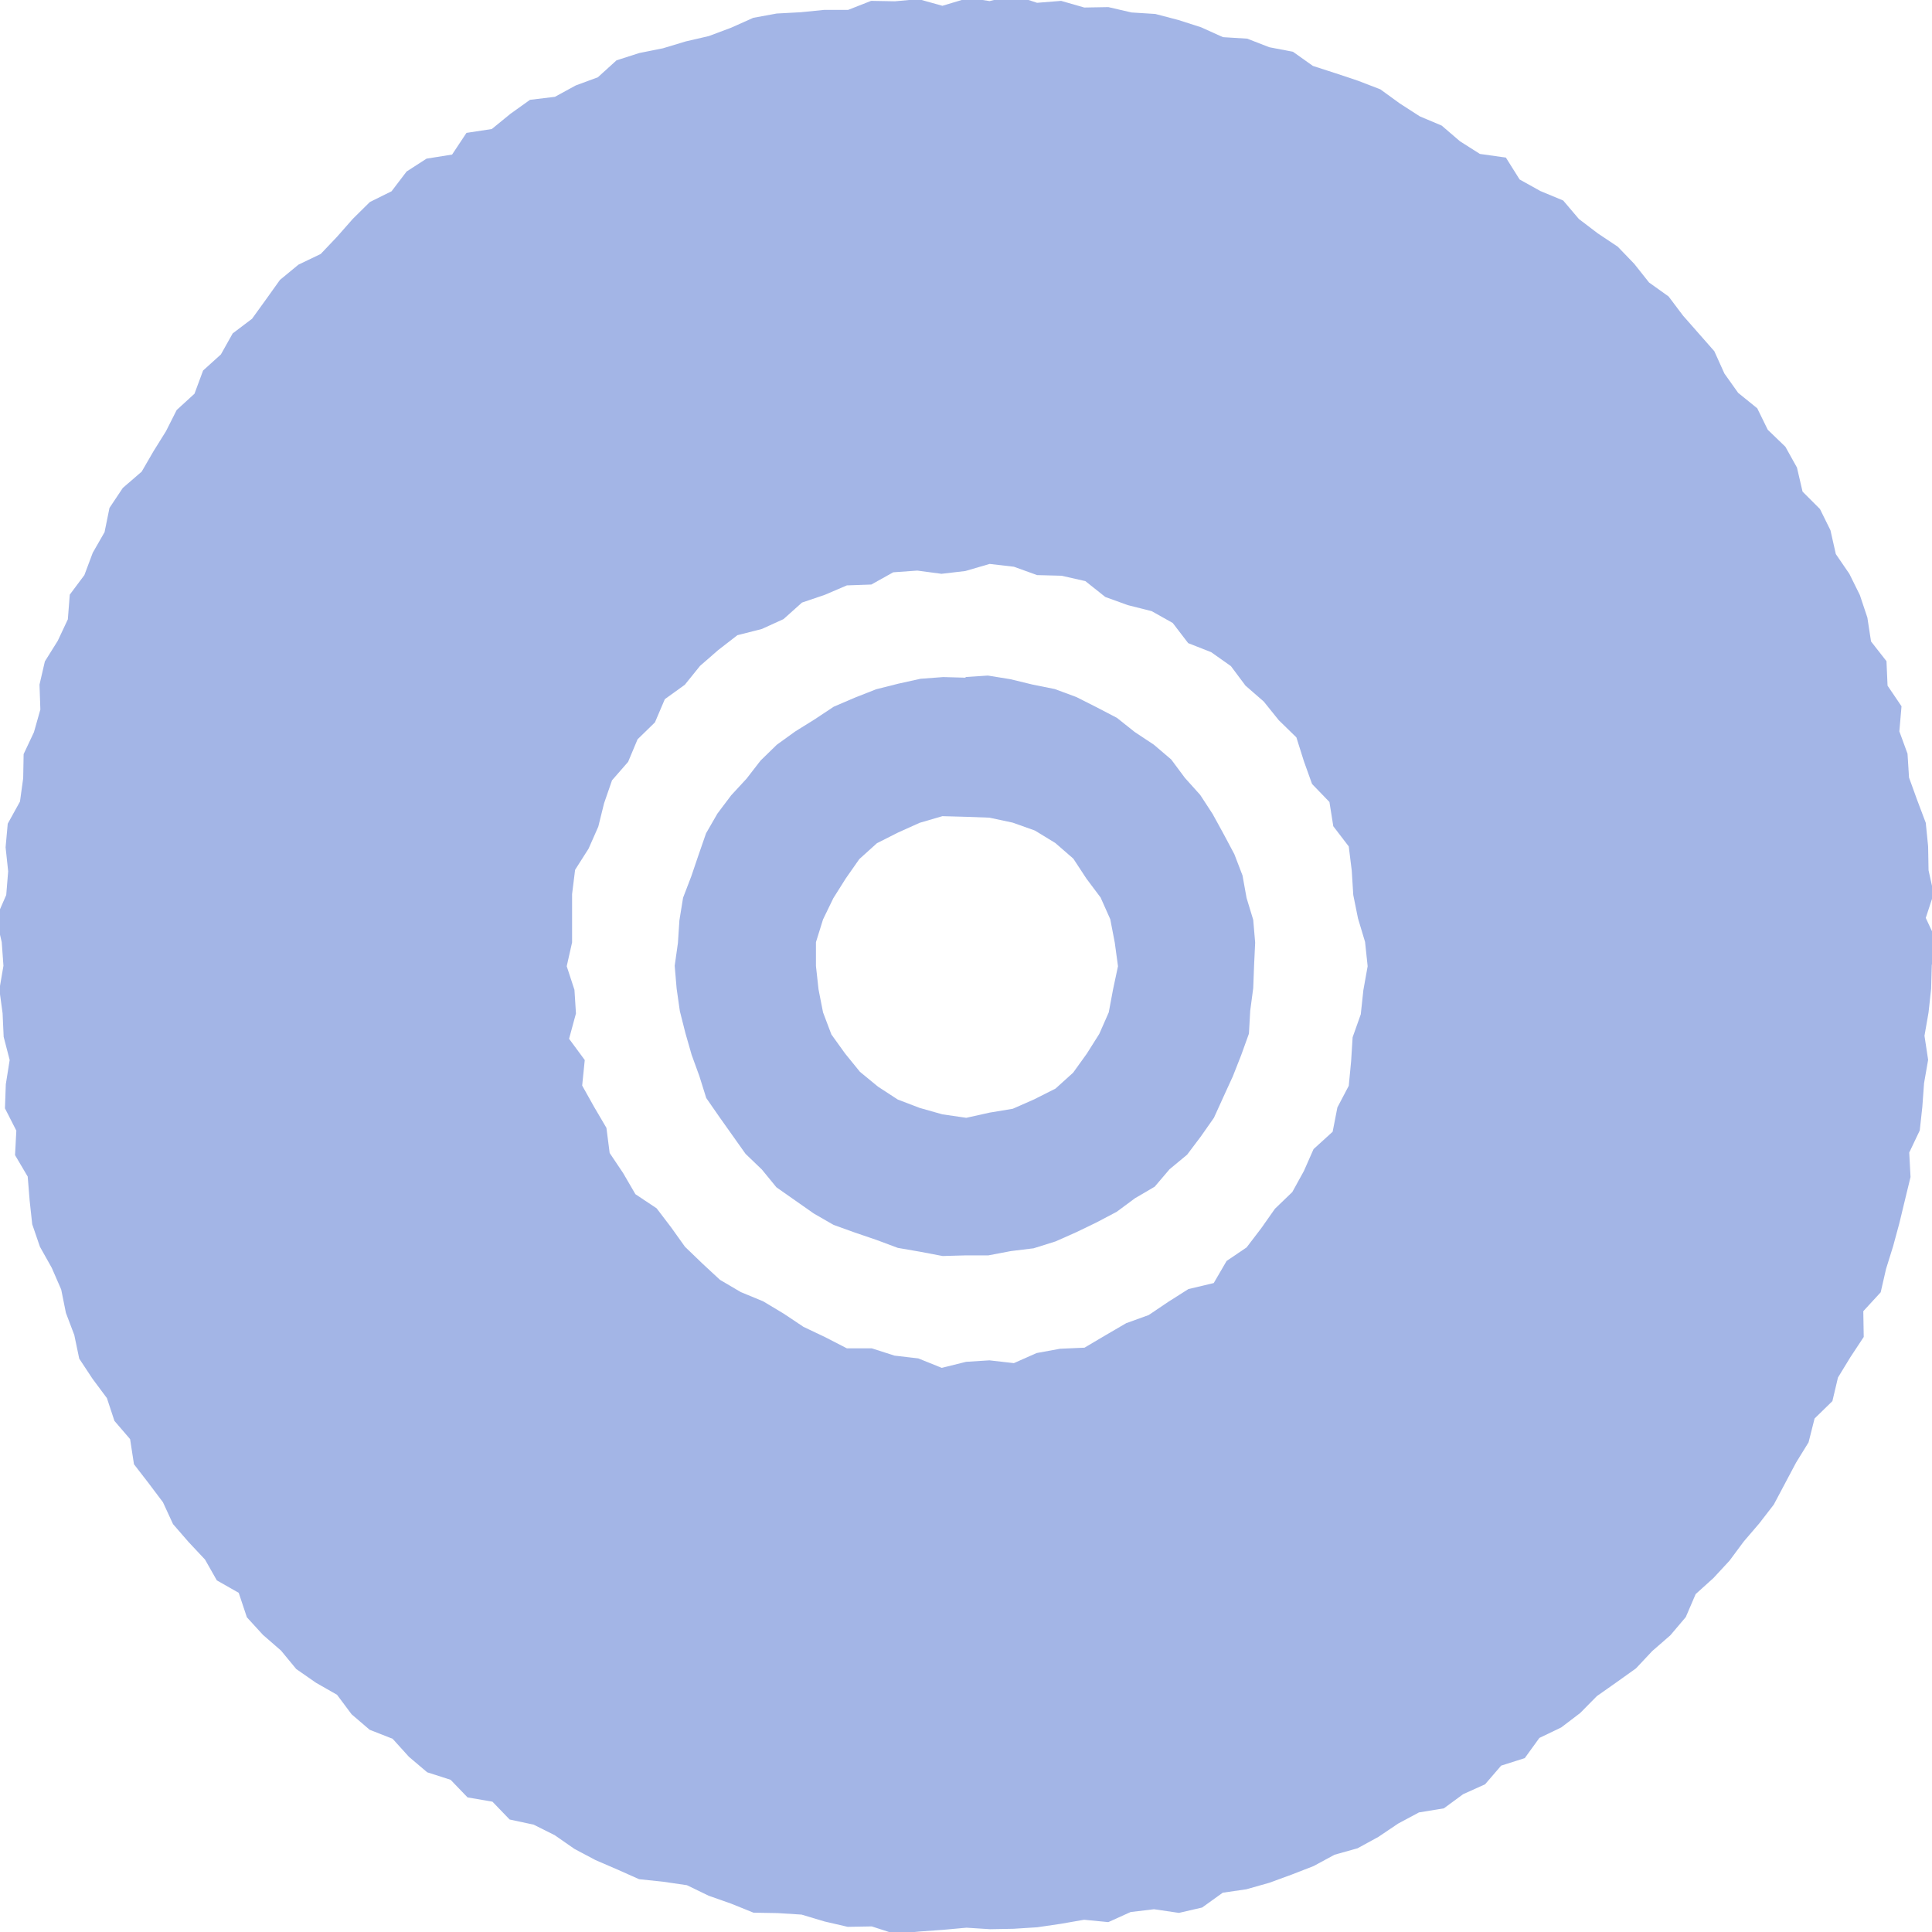
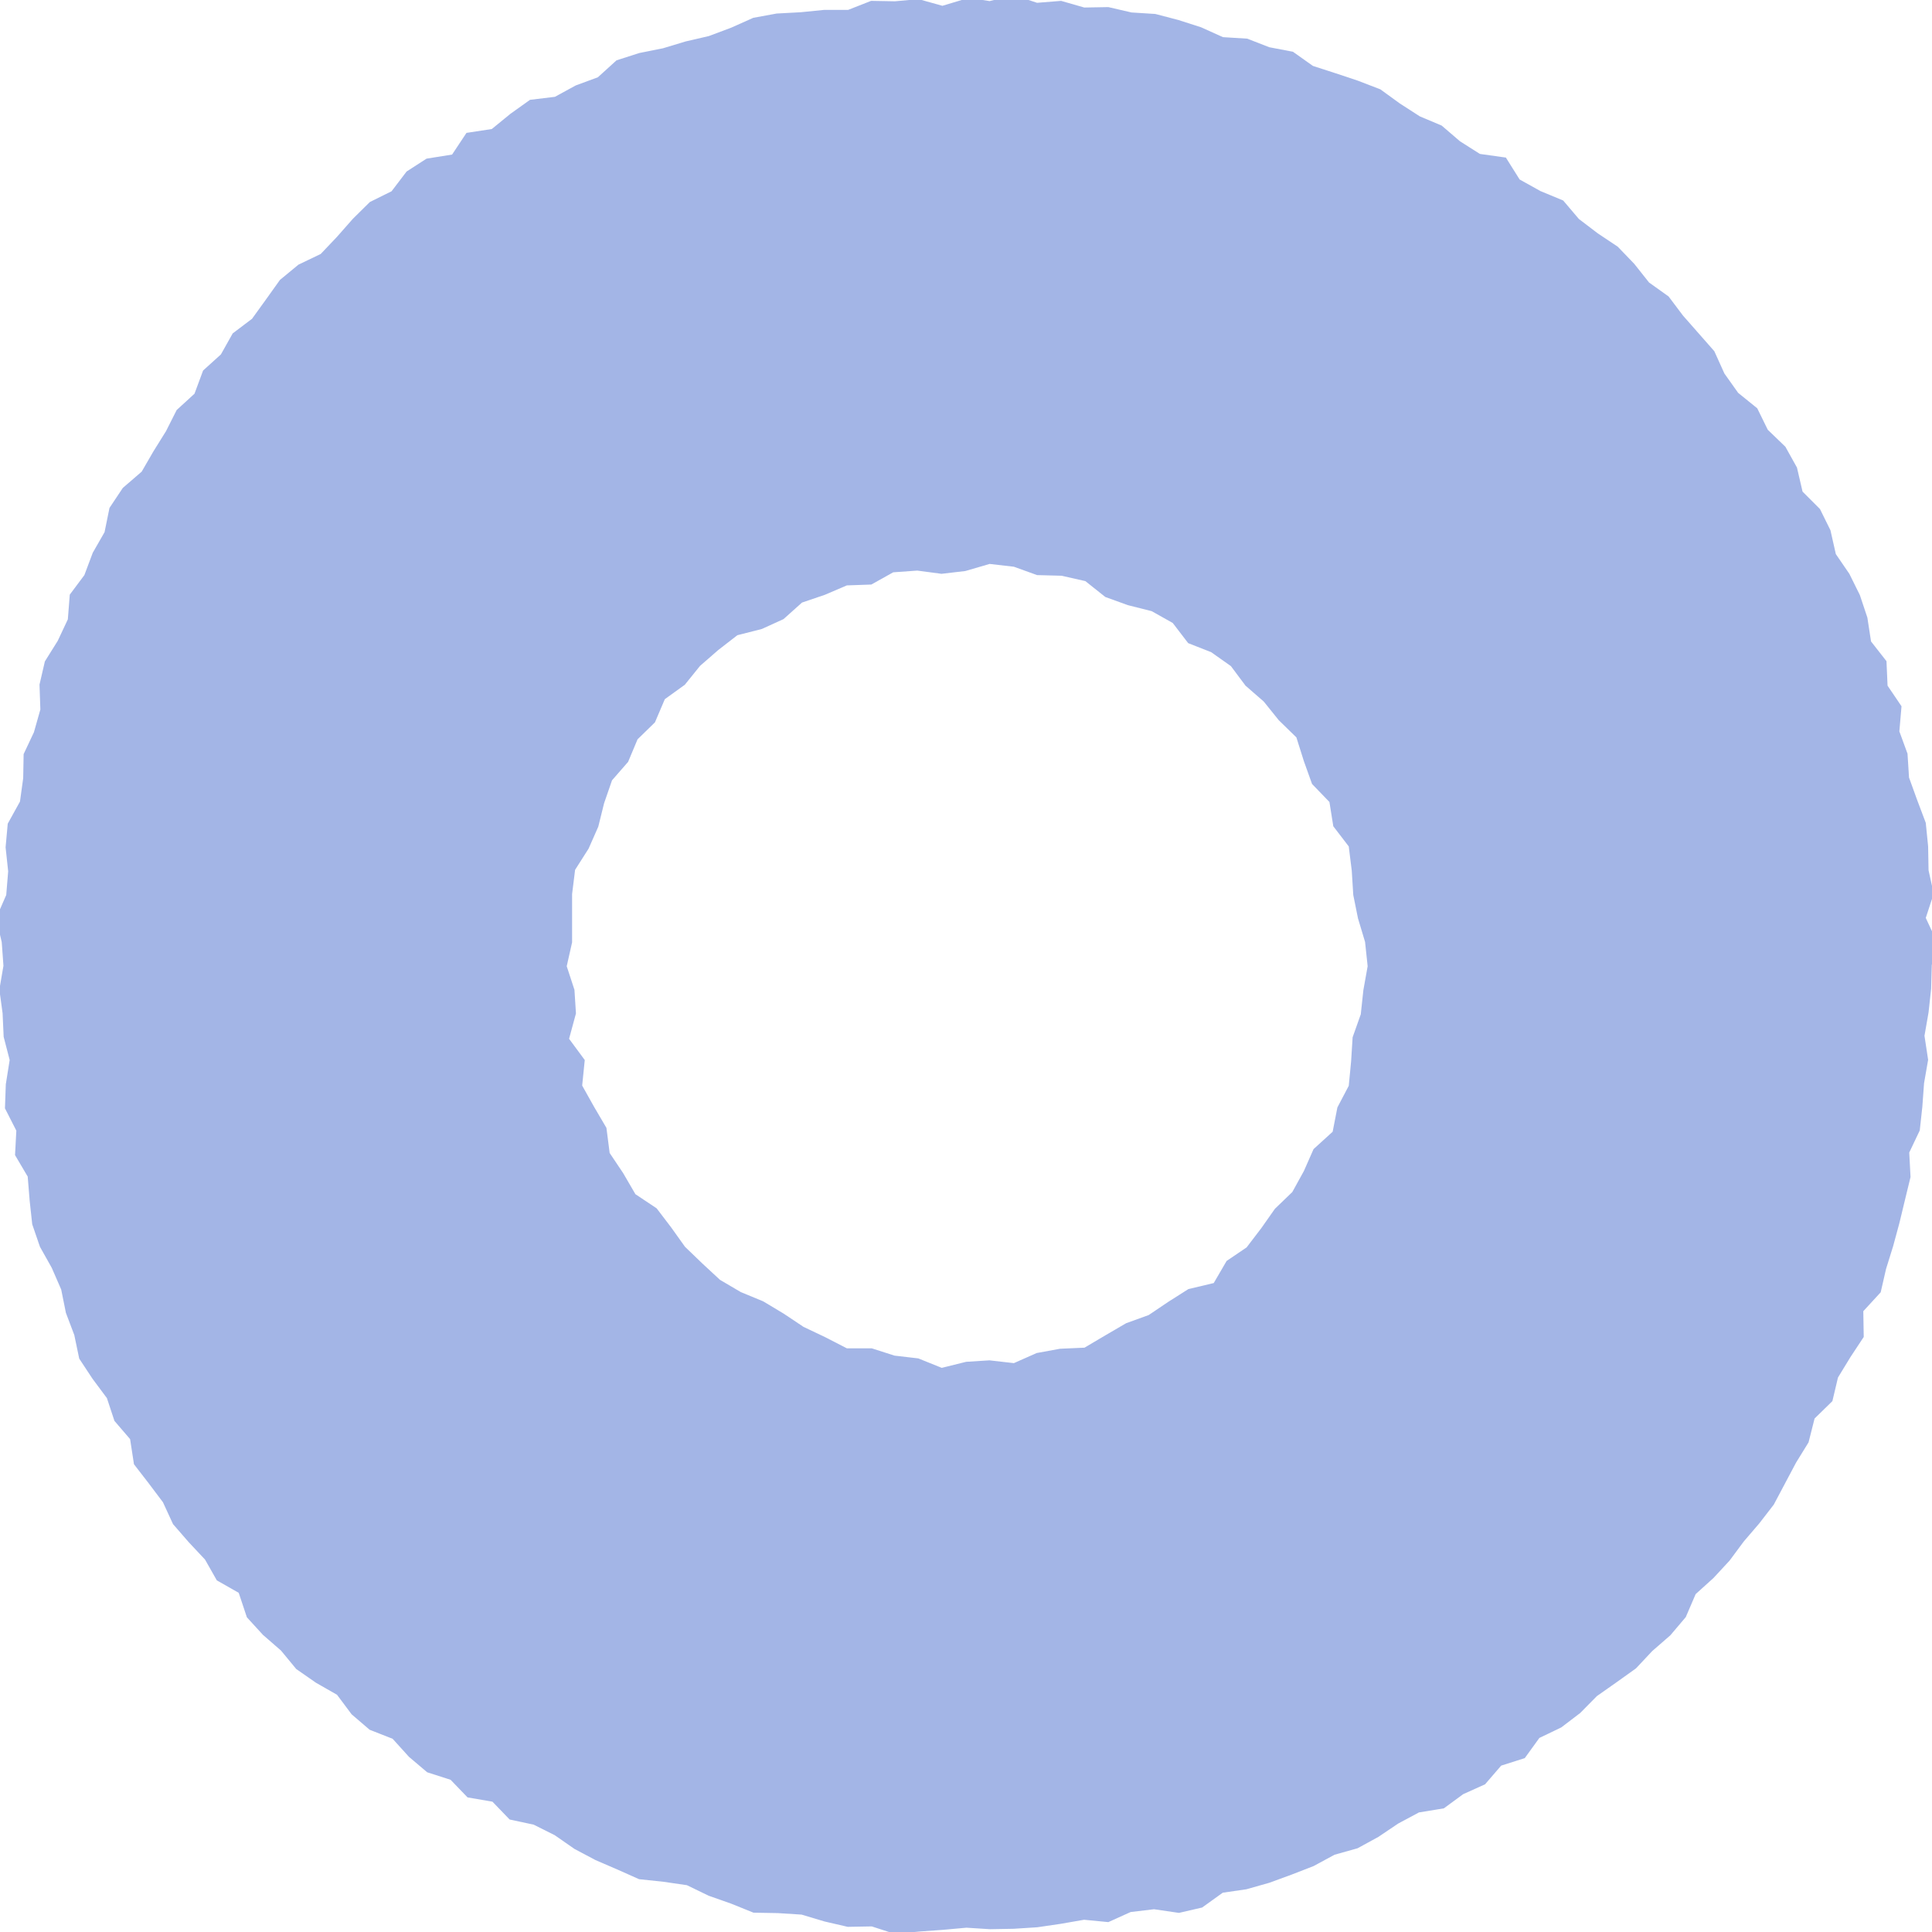
<svg xmlns="http://www.w3.org/2000/svg" width="90" height="90" viewBox="0 0 90 90">
  <defs>
    <style>
      .cls-1 {
        isolation: isolate;
      }

      .cls-2 {
        mix-blend-mode: multiply;
        opacity: .6;
      }

      .cls-3 {
        fill: #6684d6;
        stroke-width: 0px;
      }
    </style>
  </defs>
  <g class="cls-1">
    <g id="_イラスト1" data-name="イラスト1">
      <g class="cls-2">
        <g>
          <path class="cls-3" d="m45-.06l-1.1.33-1.11-.31-1.1.1-1.11-.02-1.07.42h-1.11s-1.1.11-1.1.11l-1.12.06-1.09.2-1.03.46-1.04.39-1.08.25-1.06.32-1.1.22-1.06.34-.87.79-1.03.38-.97.53-1.16.14-.91.65-.87.71-1.18.18-.67,1.01-1.19.19-.93.6-.7.92-1.01.5-.79.78-.74.84-.76.8-1.04.5-.86.71-.65.91-.65.9-.9.68-.55.98-.83.75-.4,1.08-.83.76-.5.99-.58.93-.55.95-.88.76-.62.93-.23,1.13-.55.96-.39,1.04-.68.91-.09,1.15-.47,1-.6.96-.25,1.08.04,1.16-.3,1.06-.48,1.02-.02,1.12-.15,1.09-.57,1.03-.1,1.1.12,1.12-.09,1.1-.47,1.08.26,1.12.08,1.1-.19,1.11.15,1.1.05,1.1.28,1.08-.18,1.13-.04,1.12.53,1.04-.06,1.14.59,1,.09,1.11.12,1.11.36,1.05.55.98.44,1.01.22,1.09.39,1.03.23,1.1.62.94.67.9.35,1.06.73.85.18,1.17.68.88.67.89.47,1.02.73.84.76.81.55.97,1.02.58.38,1.14.75.82.84.73.71.86.92.64.98.56.68.91.84.72,1.07.42.76.84.85.72,1.09.35.79.82,1.16.2.8.83,1.12.24.98.49.92.64.98.52,1.02.44,1.01.45,1.13.12,1.1.16,1.01.49,1.05.37,1.04.42,1.13.02,1.11.07,1.07.32,1.08.25,1.12-.02,1.08.35,1.12-.11,1.11-.08,1.1-.1,1.1.07,1.1-.02,1.1-.07,1.09-.16,1.09-.19,1.13.11,1.04-.47,1.09-.13,1.16.17,1.08-.25.96-.69,1.1-.16,1.06-.3,1.04-.38,1.03-.4.98-.53,1.07-.3.97-.53.92-.62.97-.52,1.16-.19.9-.66,1.02-.46.75-.87,1.1-.35.68-.94,1.02-.49.88-.67.78-.79.91-.64.91-.65.76-.81.84-.73.72-.85.46-1.07.83-.75.75-.81.66-.89.72-.84.68-.88.52-.98.52-.98.58-.94.28-1.11.83-.81.26-1.1.58-.95.62-.94-.02-1.2.81-.88.25-1.09.33-1.06.29-1.07.26-1.08.26-1.07-.06-1.14.49-1.03.12-1.1.08-1.1.19-1.09-.17-1.12.19-1.09.12-1.1.03-1.1.23-1.11-.51-1.09.37-1.13-.24-1.09-.02-1.11-.11-1.1-.4-1.06-.38-1.05-.07-1.11-.38-1.04.1-1.17-.65-.96-.05-1.14-.72-.92-.17-1.11-.35-1.05-.49-.99-.63-.92-.25-1.11-.49-.99-.81-.81-.26-1.12-.54-.97-.82-.79-.49-1-.89-.72-.64-.9-.47-1.04-.73-.83-.73-.83-.67-.89-.91-.65-.69-.87-.77-.8-.93-.62-.88-.67-.73-.86-1.06-.44-.97-.54-.64-1.02-1.21-.17-.93-.59-.85-.73-1.02-.43-.93-.6-.91-.66-1.04-.4-1.05-.35-1.05-.34-.93-.66-1.1-.21-1.03-.4-1.13-.07-1.02-.46-1.06-.34-1.07-.28-1.11-.07-1.08-.25-1.12.02-1.08-.31-1.12.09-1.09-.36-1.12.28-1.1-.17Zm0,63.5l-1.13.28-1.09-.44-1.11-.13-1.06-.34h-1.16s-1.01-.52-1.01-.52l-1.01-.48-.93-.62-.95-.57-1.04-.43-.97-.57-.82-.76-.81-.78-.65-.91-.67-.88-.99-.66-.57-.98-.63-.94-.15-1.17-.57-.97-.56-1,.12-1.19-.73-.99.32-1.18-.07-1.1-.36-1.1.25-1.11v-1.12s0-1.13,0-1.13l.14-1.13.63-.99.45-1.02.27-1.09.37-1.07.75-.86.44-1.05.81-.79.46-1.08.93-.67.71-.88.85-.74.89-.69,1.14-.29,1.01-.46.86-.77,1.06-.36,1.03-.44,1.14-.04,1.02-.57,1.12-.08,1.13.15,1.11-.13,1.13-.33,1.13.13,1.08.39,1.14.03,1.11.25.93.74,1.05.38,1.11.28.98.55.72.94,1.07.42.92.65.68.91.85.74.7.87.82.8.35,1.11.38,1.06.81.84.18,1.13.72.94.14,1.13.07,1.13.22,1.09.33,1.1.12,1.13-.2,1.12-.12,1.12-.38,1.07-.07,1.12-.11,1.14-.53,1.01-.22,1.13-.89.81-.45,1.02-.54.98-.81.78-.64.91-.68.89-.93.63-.6,1.03-1.18.28-.93.59-.92.62-1.05.38-.96.56-.98.58-1.14.05-1.09.2-1.06.47-1.14-.13-1.11.07Z" />
-           <path class="cls-3" d="m45,31.57l-1.06-.03-1.06.08-1.04.23-1.03.26-.99.39-.98.42-.89.59-.9.56-.86.62-.76.74-.65.84-.72.78-.64.85-.53.92-.35,1.01-.34,1-.38.99-.17,1.05-.07,1.06-.15,1.06.09,1.06.15,1.05.26,1.03.29,1.01.36.99.32,1.02.61.88.61.86.61.86.76.73.68.83.87.61.87.61.92.53,1,.36,1,.34.99.37,1.04.18,1.05.2,1.07-.03h1.06s1.05-.2,1.05-.2l1.06-.13,1.02-.32.97-.43.95-.46.93-.49.85-.63.92-.54.69-.81.82-.68.64-.85.61-.87.44-.97.44-.96.39-.99.36-1,.06-1.07.14-1.05.04-1.06.05-1.06-.09-1.06-.31-1.02-.19-1.05-.38-.99-.5-.94-.51-.93-.58-.89-.71-.79-.64-.86-.81-.69-.89-.59-.83-.66-.94-.49-.95-.48-1-.37-1.04-.21-1.03-.25-1.05-.17-1.06.07Zm0,20.5l-1.1-.16-1.06-.3-1.02-.39-.92-.6-.84-.69-.69-.85-.64-.89-.39-1.03-.21-1.07-.12-1.09v-1.11s.33-1.06.33-1.06l.48-.99.58-.92.63-.9.82-.74.99-.5,1-.45,1.06-.31,1.1.03,1.09.04,1.08.23,1.04.37.95.58.84.73.61.93.66.88.45,1.01.21,1.09.15,1.1-.23,1.08-.2,1.07-.44,1-.58.92-.64.89-.82.74-.99.5-1,.44-1.08.18-1.08.24Z" />
        </g>
      </g>
    </g>
  </g>
</svg>